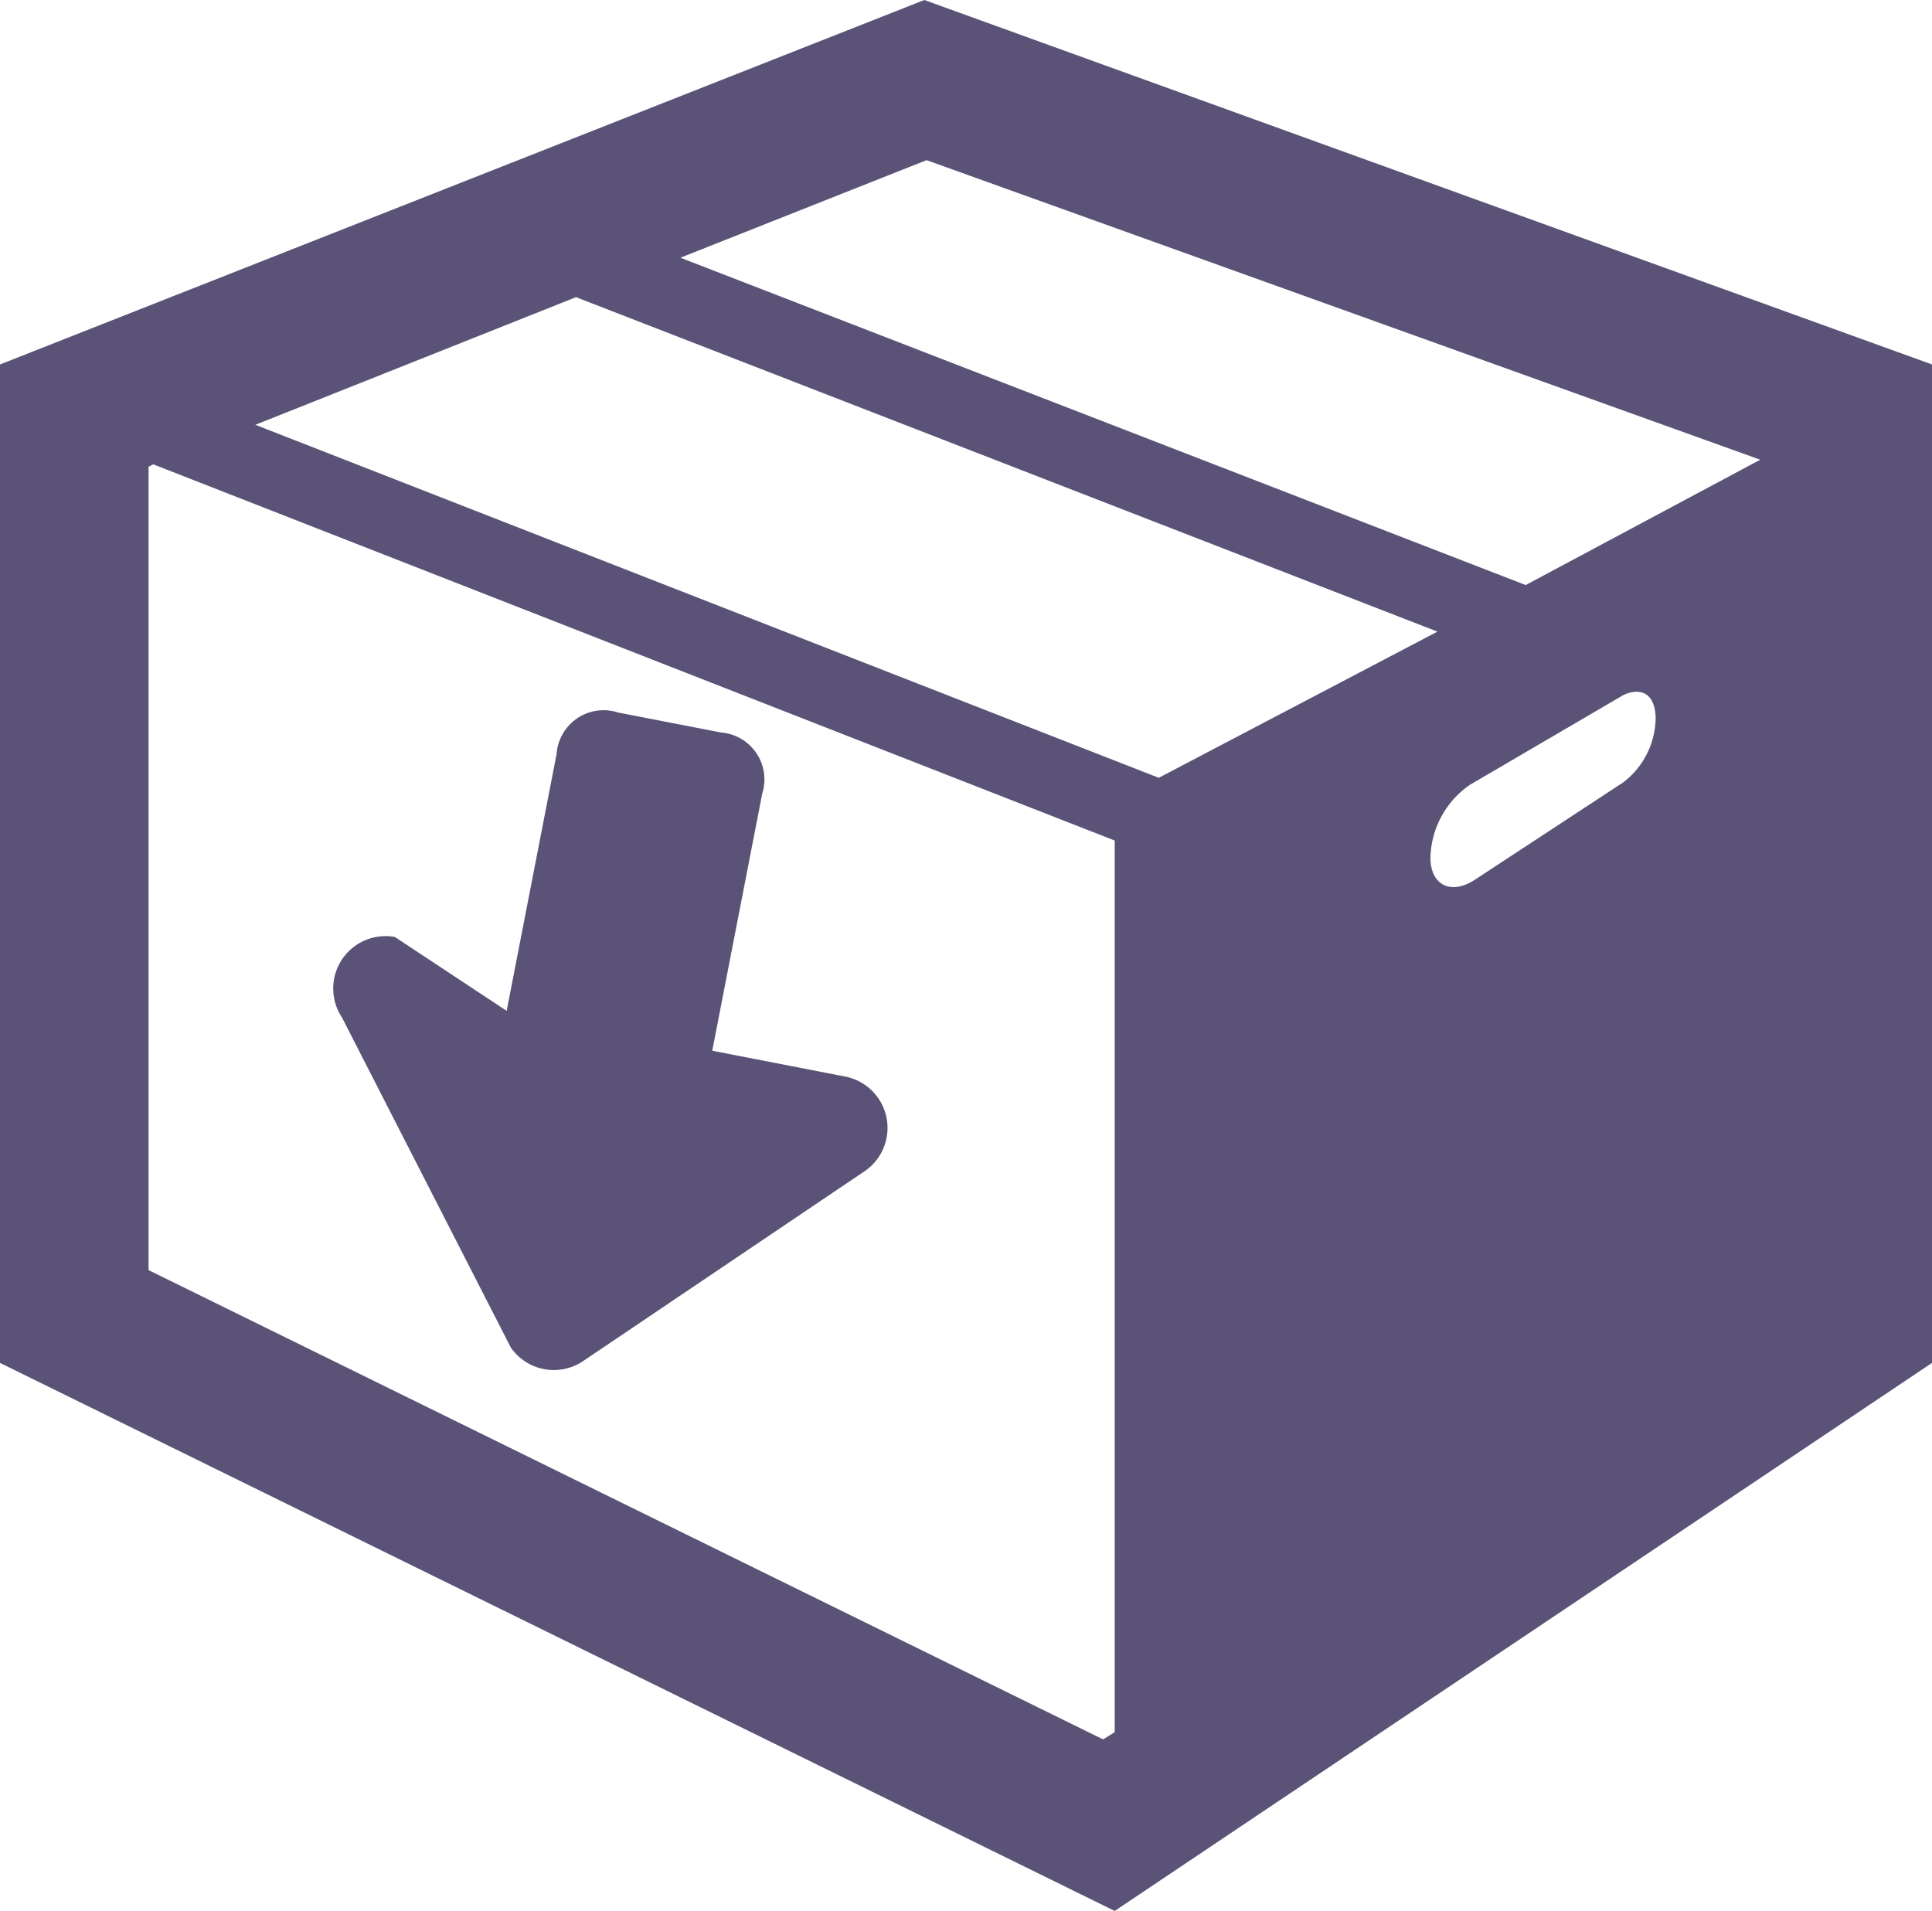
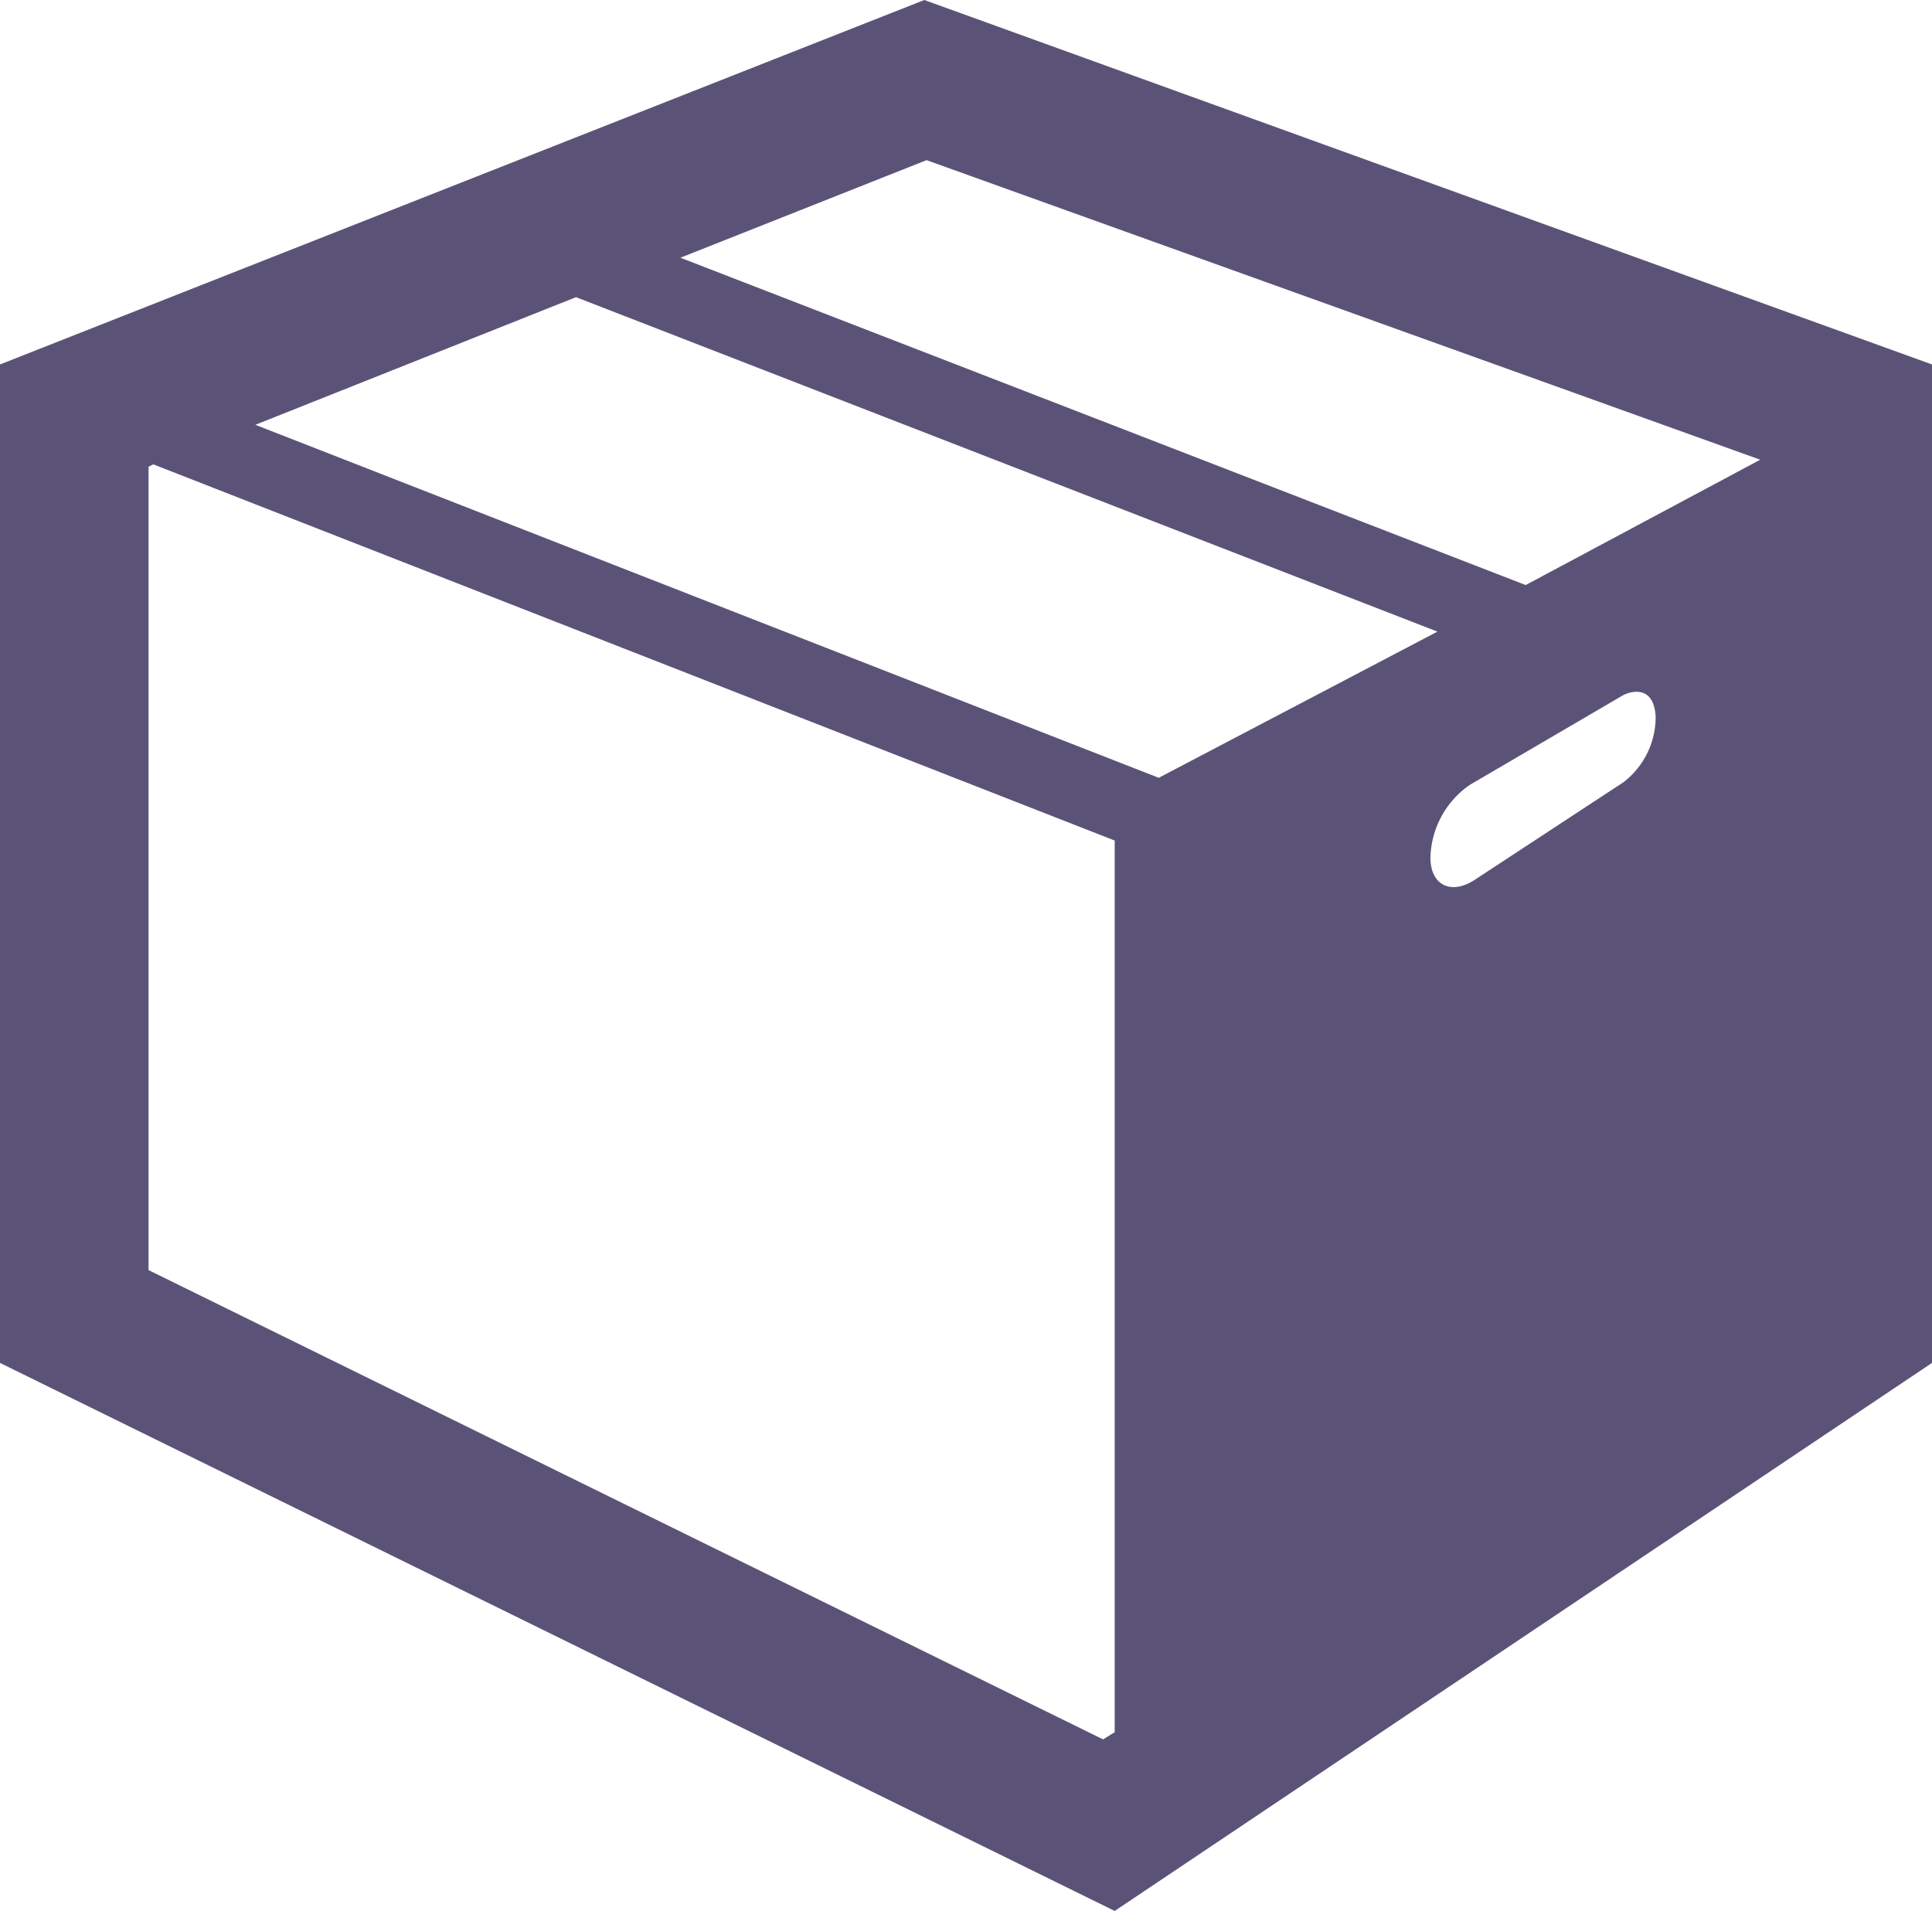
<svg xmlns="http://www.w3.org/2000/svg" width="26.79" height="26.5" viewBox="0 0 26.79 26.5">
  <path data-name="Path 14088" d="M12.817.371 0 5.425v13.846l15.457 7.6 11.333-7.6V5.425zm.031 2.221 11.56 4.154-3.252 1.738L9.435 3.945zm-4.861 1.9L19.932 9.13l-3.864 2.027L3.541 6.262zM2.125 6.81l13.332 5.217v12.365l-.161.1L2.06 17.984V6.843zm20.543 3.155c.178-.012.282.112.29.356a1.14 1.14 0 0 1-.45.9l-2.062 1.353c-.323.208-.6.076-.611-.29a1.262 1.262 0 0 1 .548-1.03l2.093-1.224a.431.431 0 0 1 .192-.065z" transform="translate(0 -.371)" style="fill:#5b5377" />
-   <path data-name="Path 13493" d="m10.978 11.929 3.34-3.34a.726.726 0 0 0-.508-1.234h-1.888V3.724A.653.653 0 0 0 11.2 3H9.744a.653.653 0 0 0-.726.726v3.63L7.3 6.646a.726.726 0 0 0-.508 1.234l3.173 4.048a.726.726 0 0 0 1.013.001z" transform="rotate(11 -26.57 .341)" style="fill:#5b5377" />
</svg>